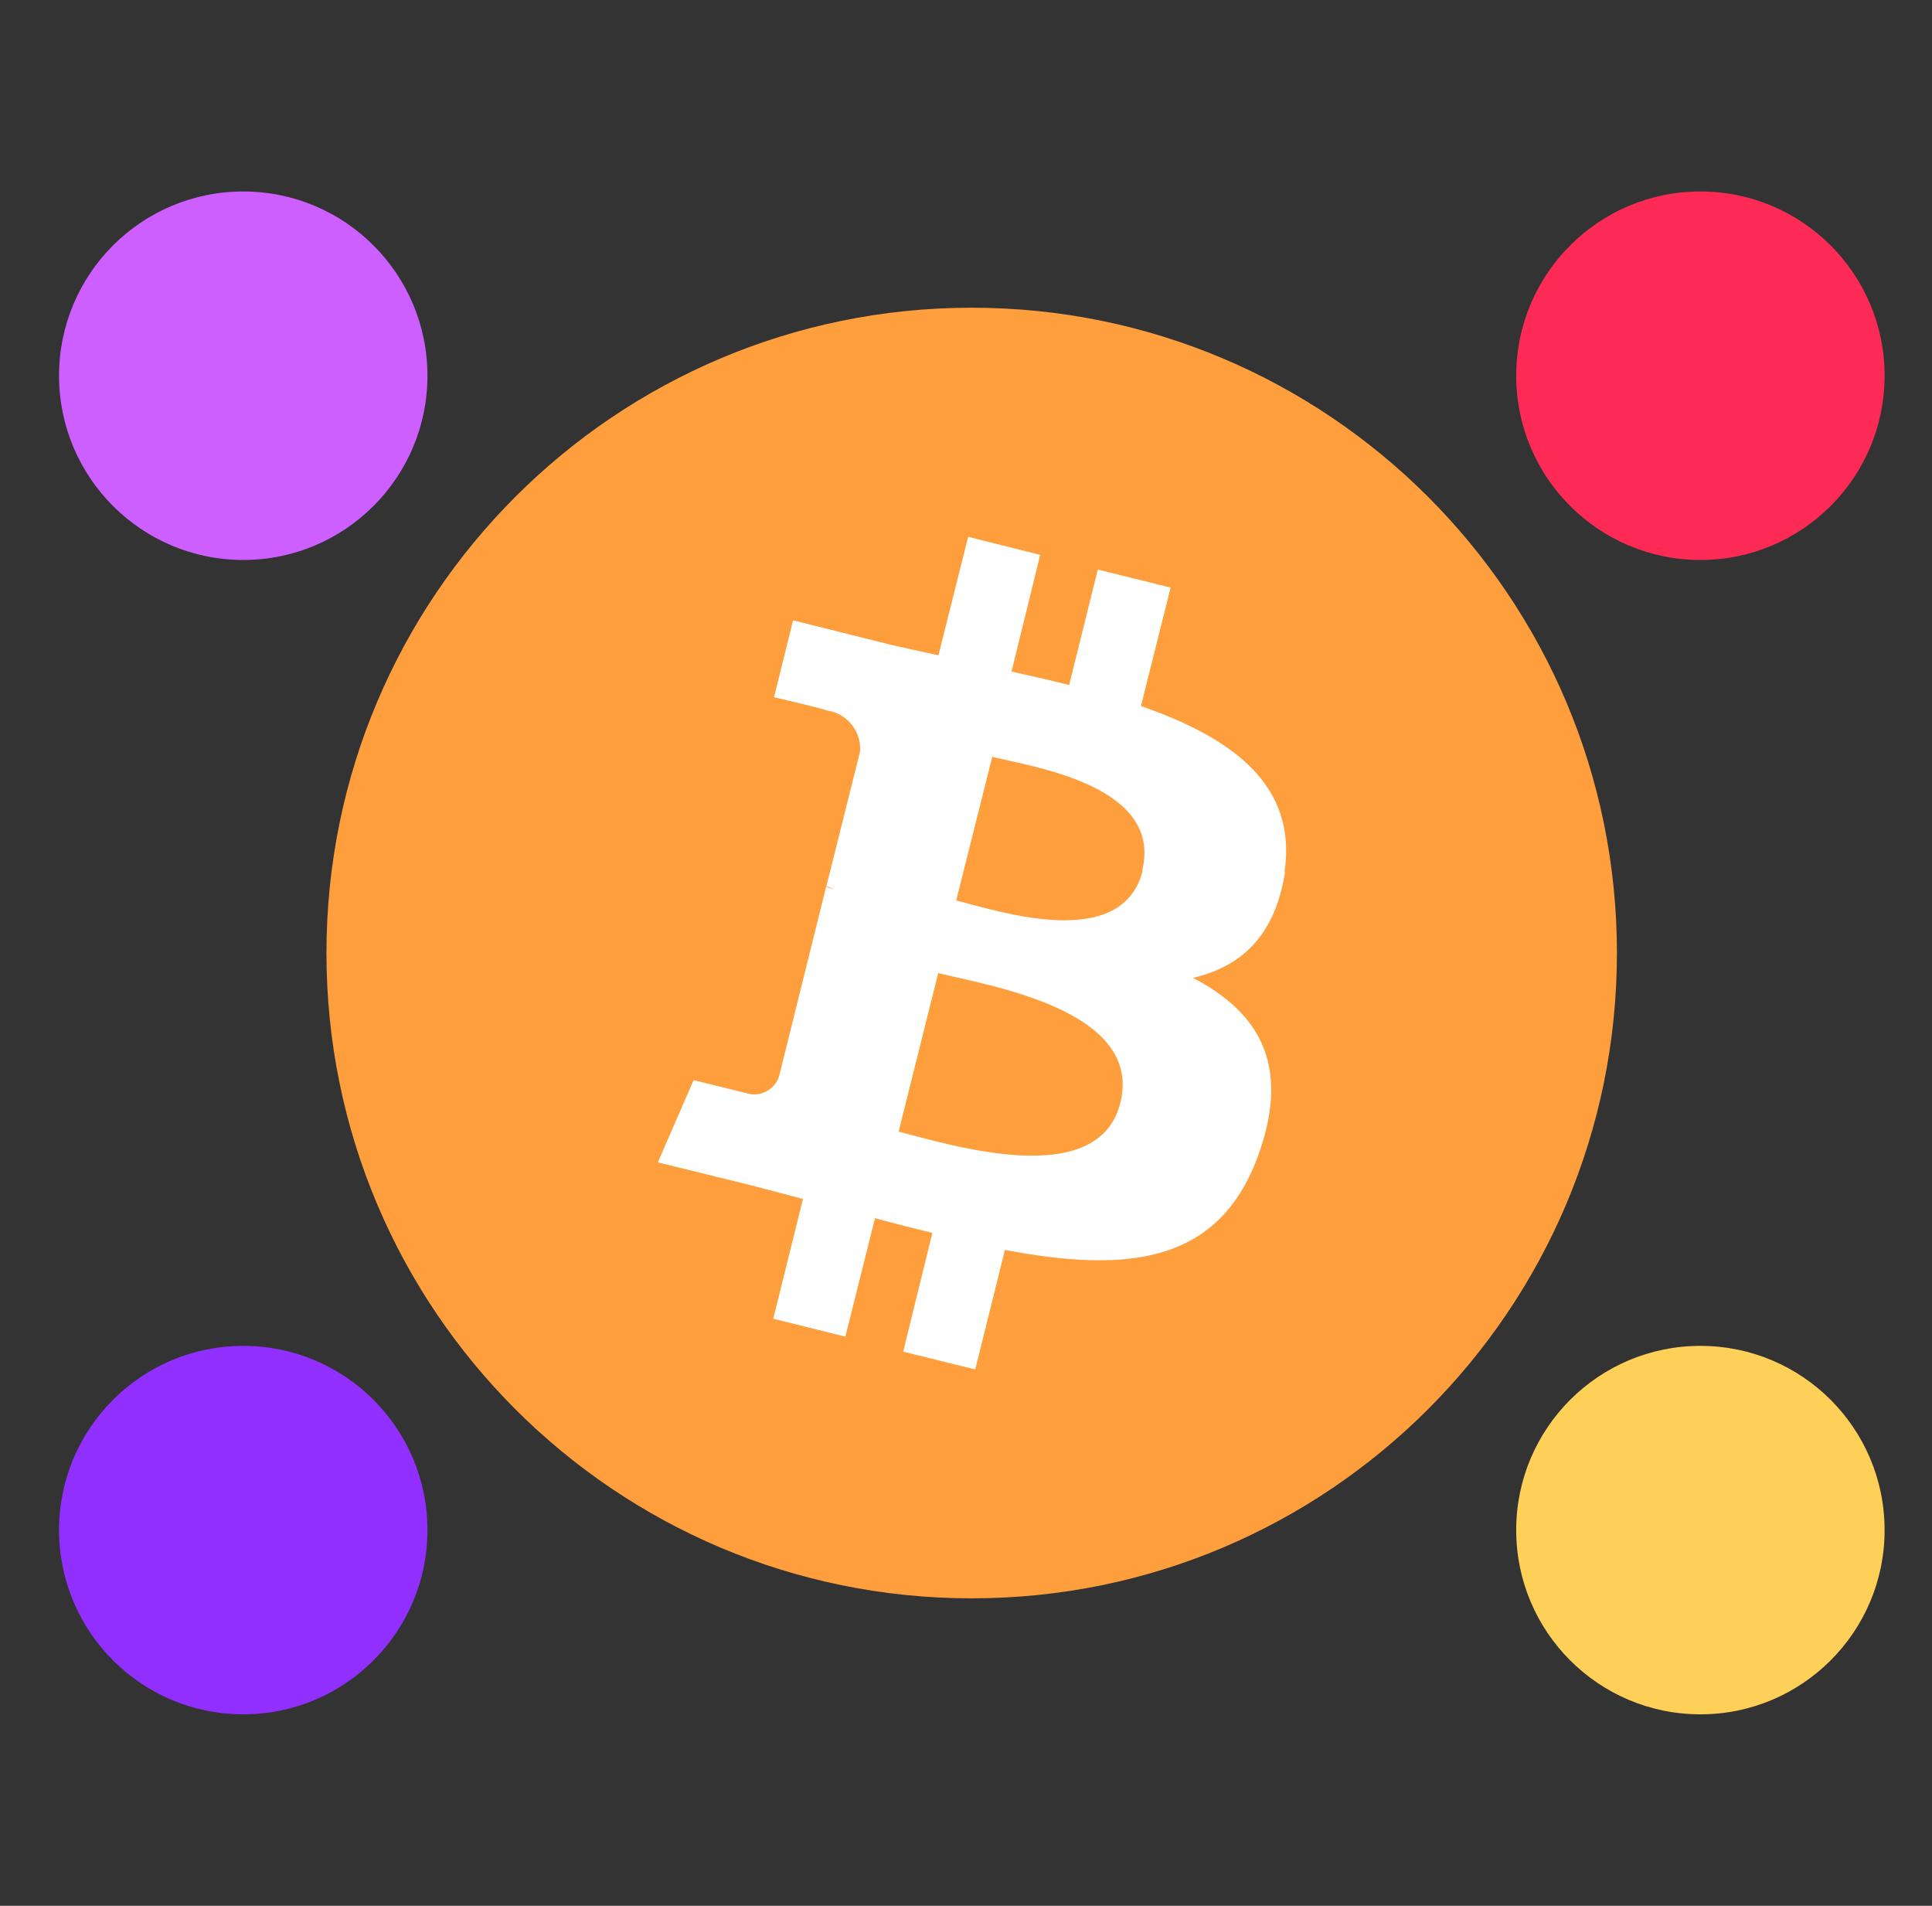
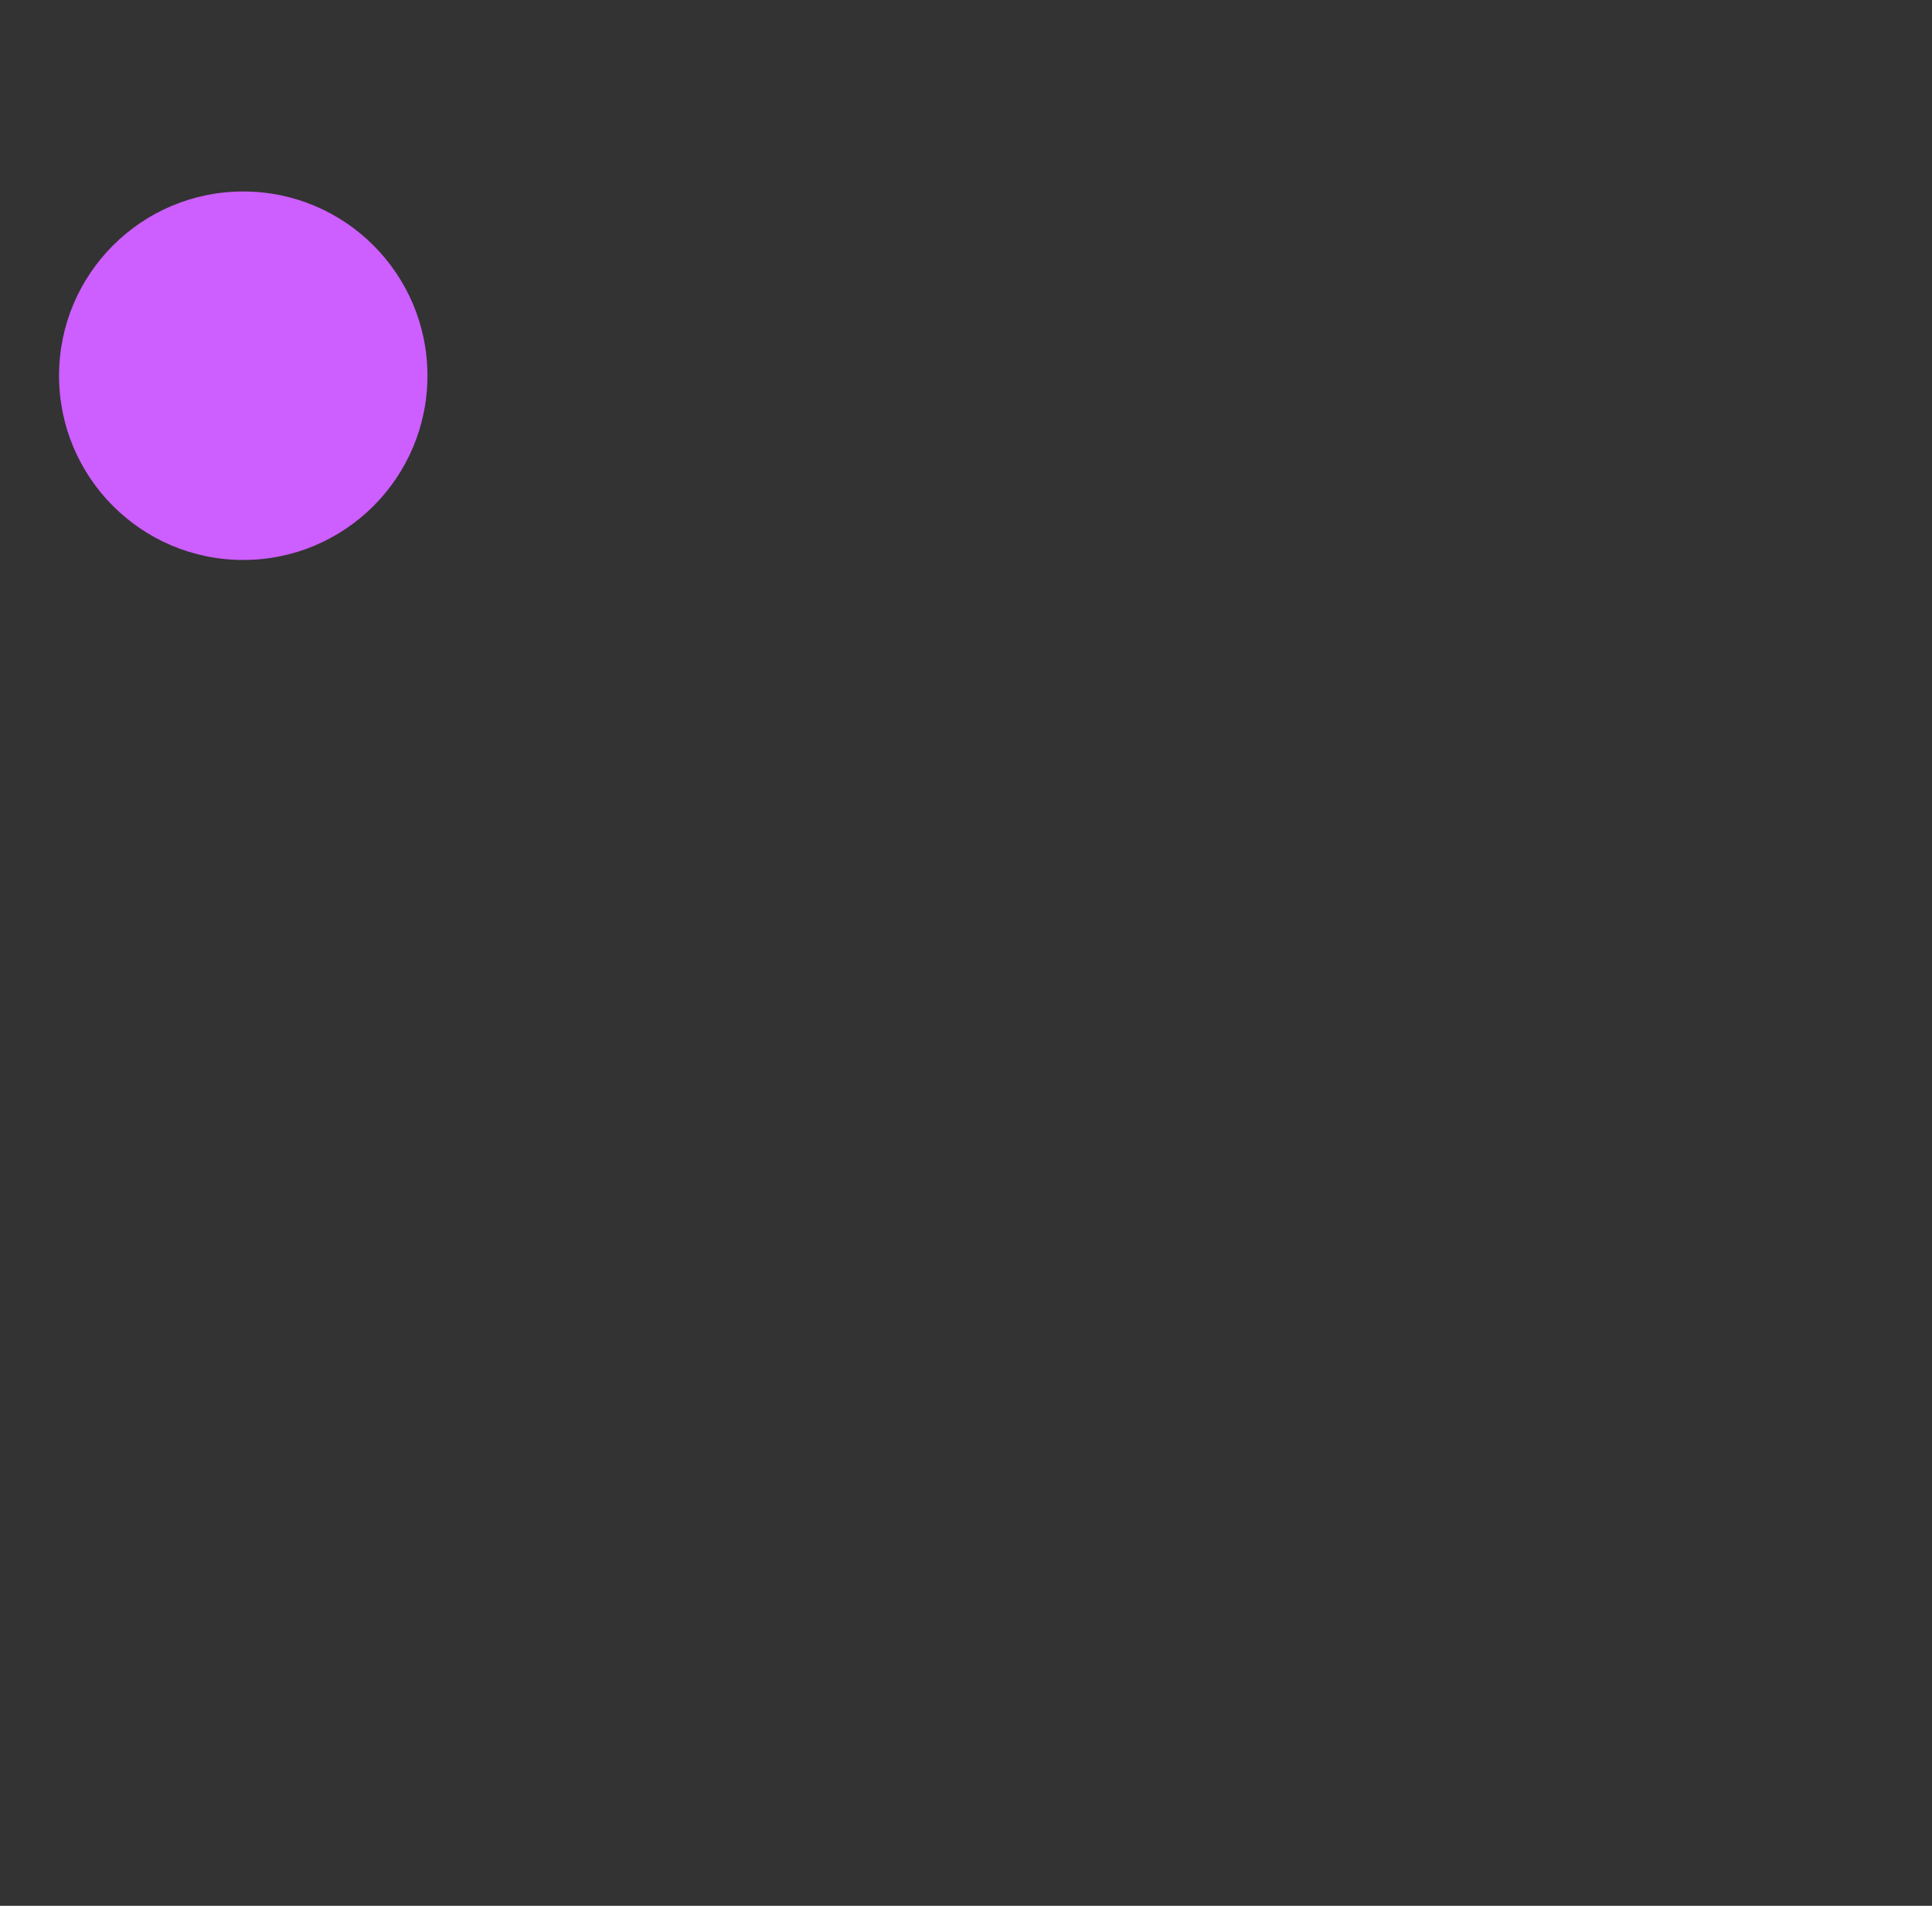
<svg xmlns="http://www.w3.org/2000/svg" width="73" height="72" viewBox="0 0 73 72" fill="none">
  <rect x="0" y="0" width="73" height="72" fill="#333333" stroke="none" />
-   <path d="M36.715 60.384C50.18 60.384 61.095 49.469 61.095 36.005C61.095 22.54 50.18 11.625 36.715 11.625C23.251 11.625 12.335 22.54 12.335 36.005C12.335 49.469 23.251 60.384 36.715 60.384Z" fill="#FE9E3D" />
-   <path d="M43.177 32.888C42.4 35.994 37.674 34.403 36.13 34.019L37.492 28.593C39.006 28.967 43.953 29.677 43.157 32.888H43.177ZM42.333 41.66C41.499 45.044 35.804 43.213 33.954 42.753L35.45 36.761C37.3 37.231 43.206 38.132 42.333 41.66ZM48.536 32.936C49.025 29.629 46.513 27.855 43.11 26.676L44.231 22.199L41.48 21.518L40.397 25.88C39.687 25.698 38.949 25.535 38.22 25.372L39.303 20.962L36.581 20.281L35.459 24.758L33.724 24.375L29.966 23.435L29.247 26.34C29.247 26.34 31.26 26.81 31.222 26.839C31.989 26.935 32.554 27.615 32.497 28.392L31.222 33.492C31.318 33.511 31.413 33.54 31.5 33.588L31.212 33.511L29.439 40.654C29.276 41.181 28.71 41.468 28.192 41.296L26.208 40.807L24.856 43.913L28.403 44.786L30.34 45.294L29.218 49.819L31.941 50.499L33.062 46.022C33.801 46.224 34.52 46.406 35.229 46.578L34.127 51.065L36.849 51.736L37.971 47.221C42.621 48.103 46.11 47.748 47.577 43.549C48.766 40.165 47.52 38.218 45.075 36.943C46.858 36.531 48.181 35.39 48.555 32.936H48.536Z" fill="white" />
  <path d="M9.191 21.155C13.035 21.155 16.151 18.038 16.151 14.194C16.151 10.351 13.035 7.234 9.191 7.234C5.347 7.234 2.231 10.351 2.231 14.194C2.231 18.038 5.347 21.155 9.191 21.155Z" fill="#CD5EFF" />
-   <path d="M64.249 21.155C68.093 21.155 71.209 18.038 71.209 14.194C71.209 10.351 68.093 7.234 64.249 7.234C60.405 7.234 57.289 10.351 57.289 14.194C57.289 18.038 60.405 21.155 64.249 21.155Z" fill="#FE2A56" />
-   <path d="M9.191 64.766C13.035 64.766 16.151 61.65 16.151 57.806C16.151 53.962 13.035 50.846 9.191 50.846C5.347 50.846 2.231 53.962 2.231 57.806C2.231 61.65 5.347 64.766 9.191 64.766Z" fill="#912FFF" />
-   <path d="M64.249 64.766C68.093 64.766 71.209 61.65 71.209 57.806C71.209 53.962 68.093 50.846 64.249 50.846C60.405 50.846 57.289 53.962 57.289 57.806C57.289 61.65 60.405 64.766 64.249 64.766Z" fill="#FFD057" />
</svg>